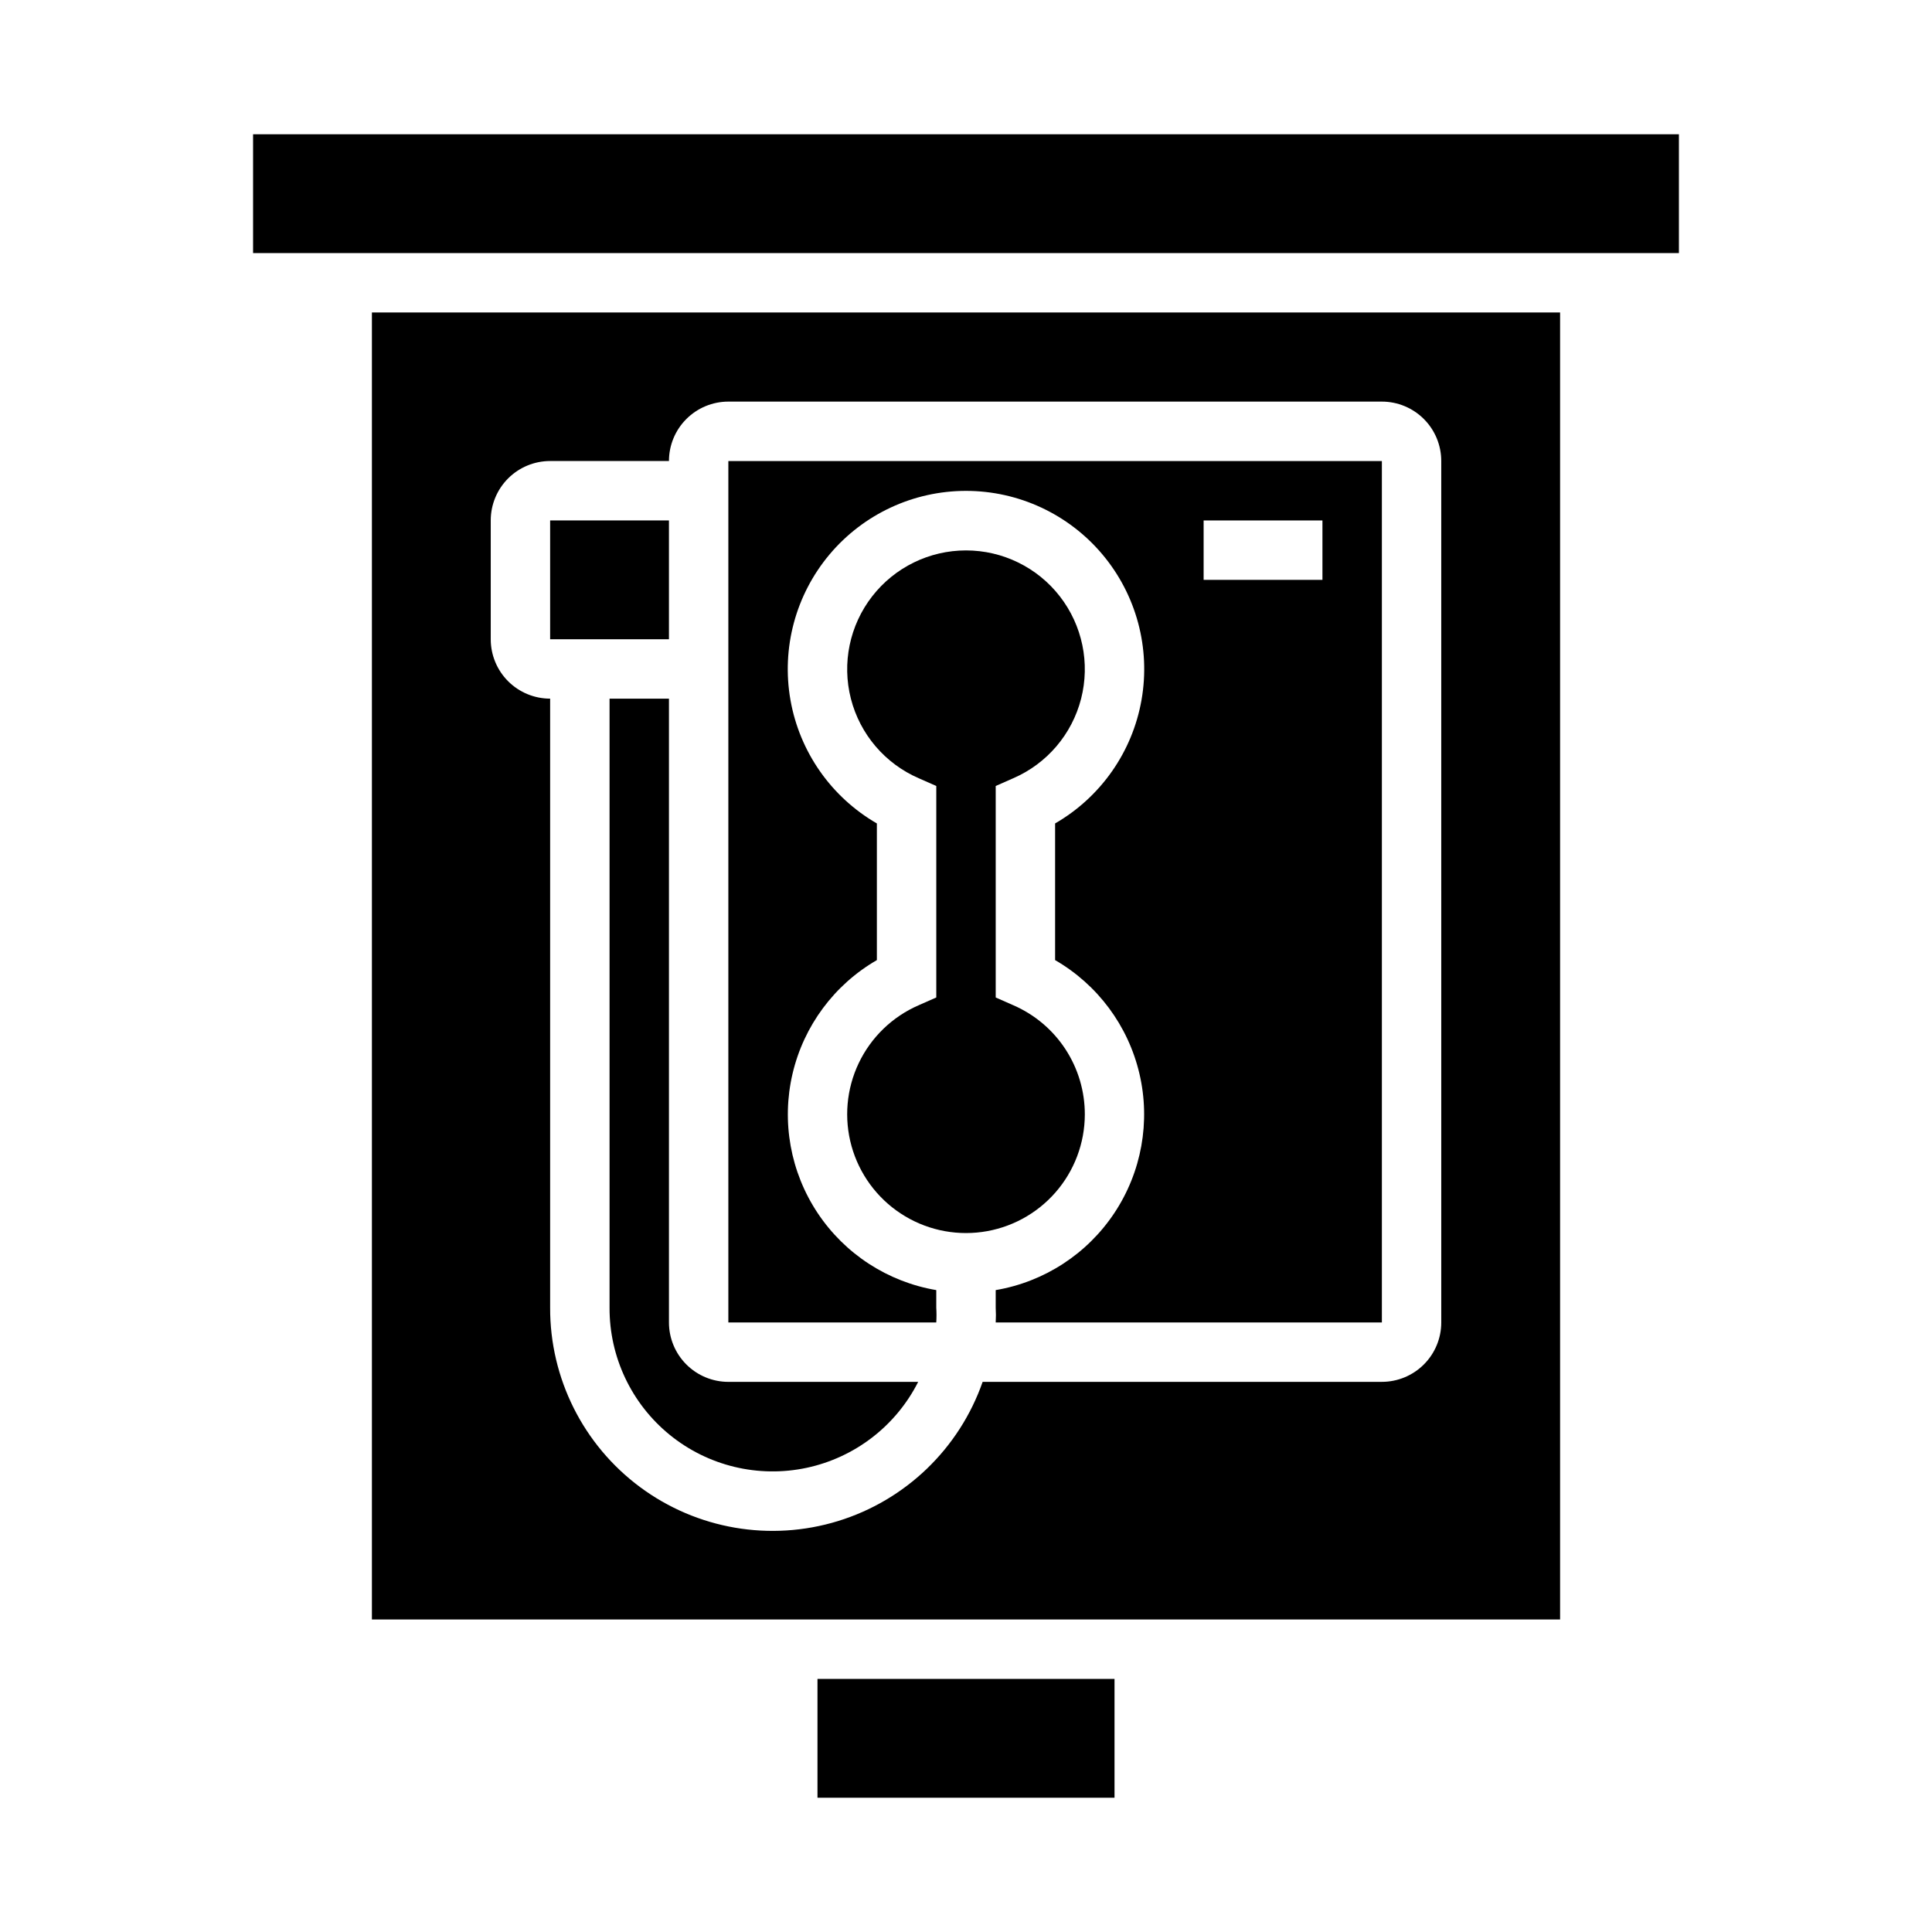
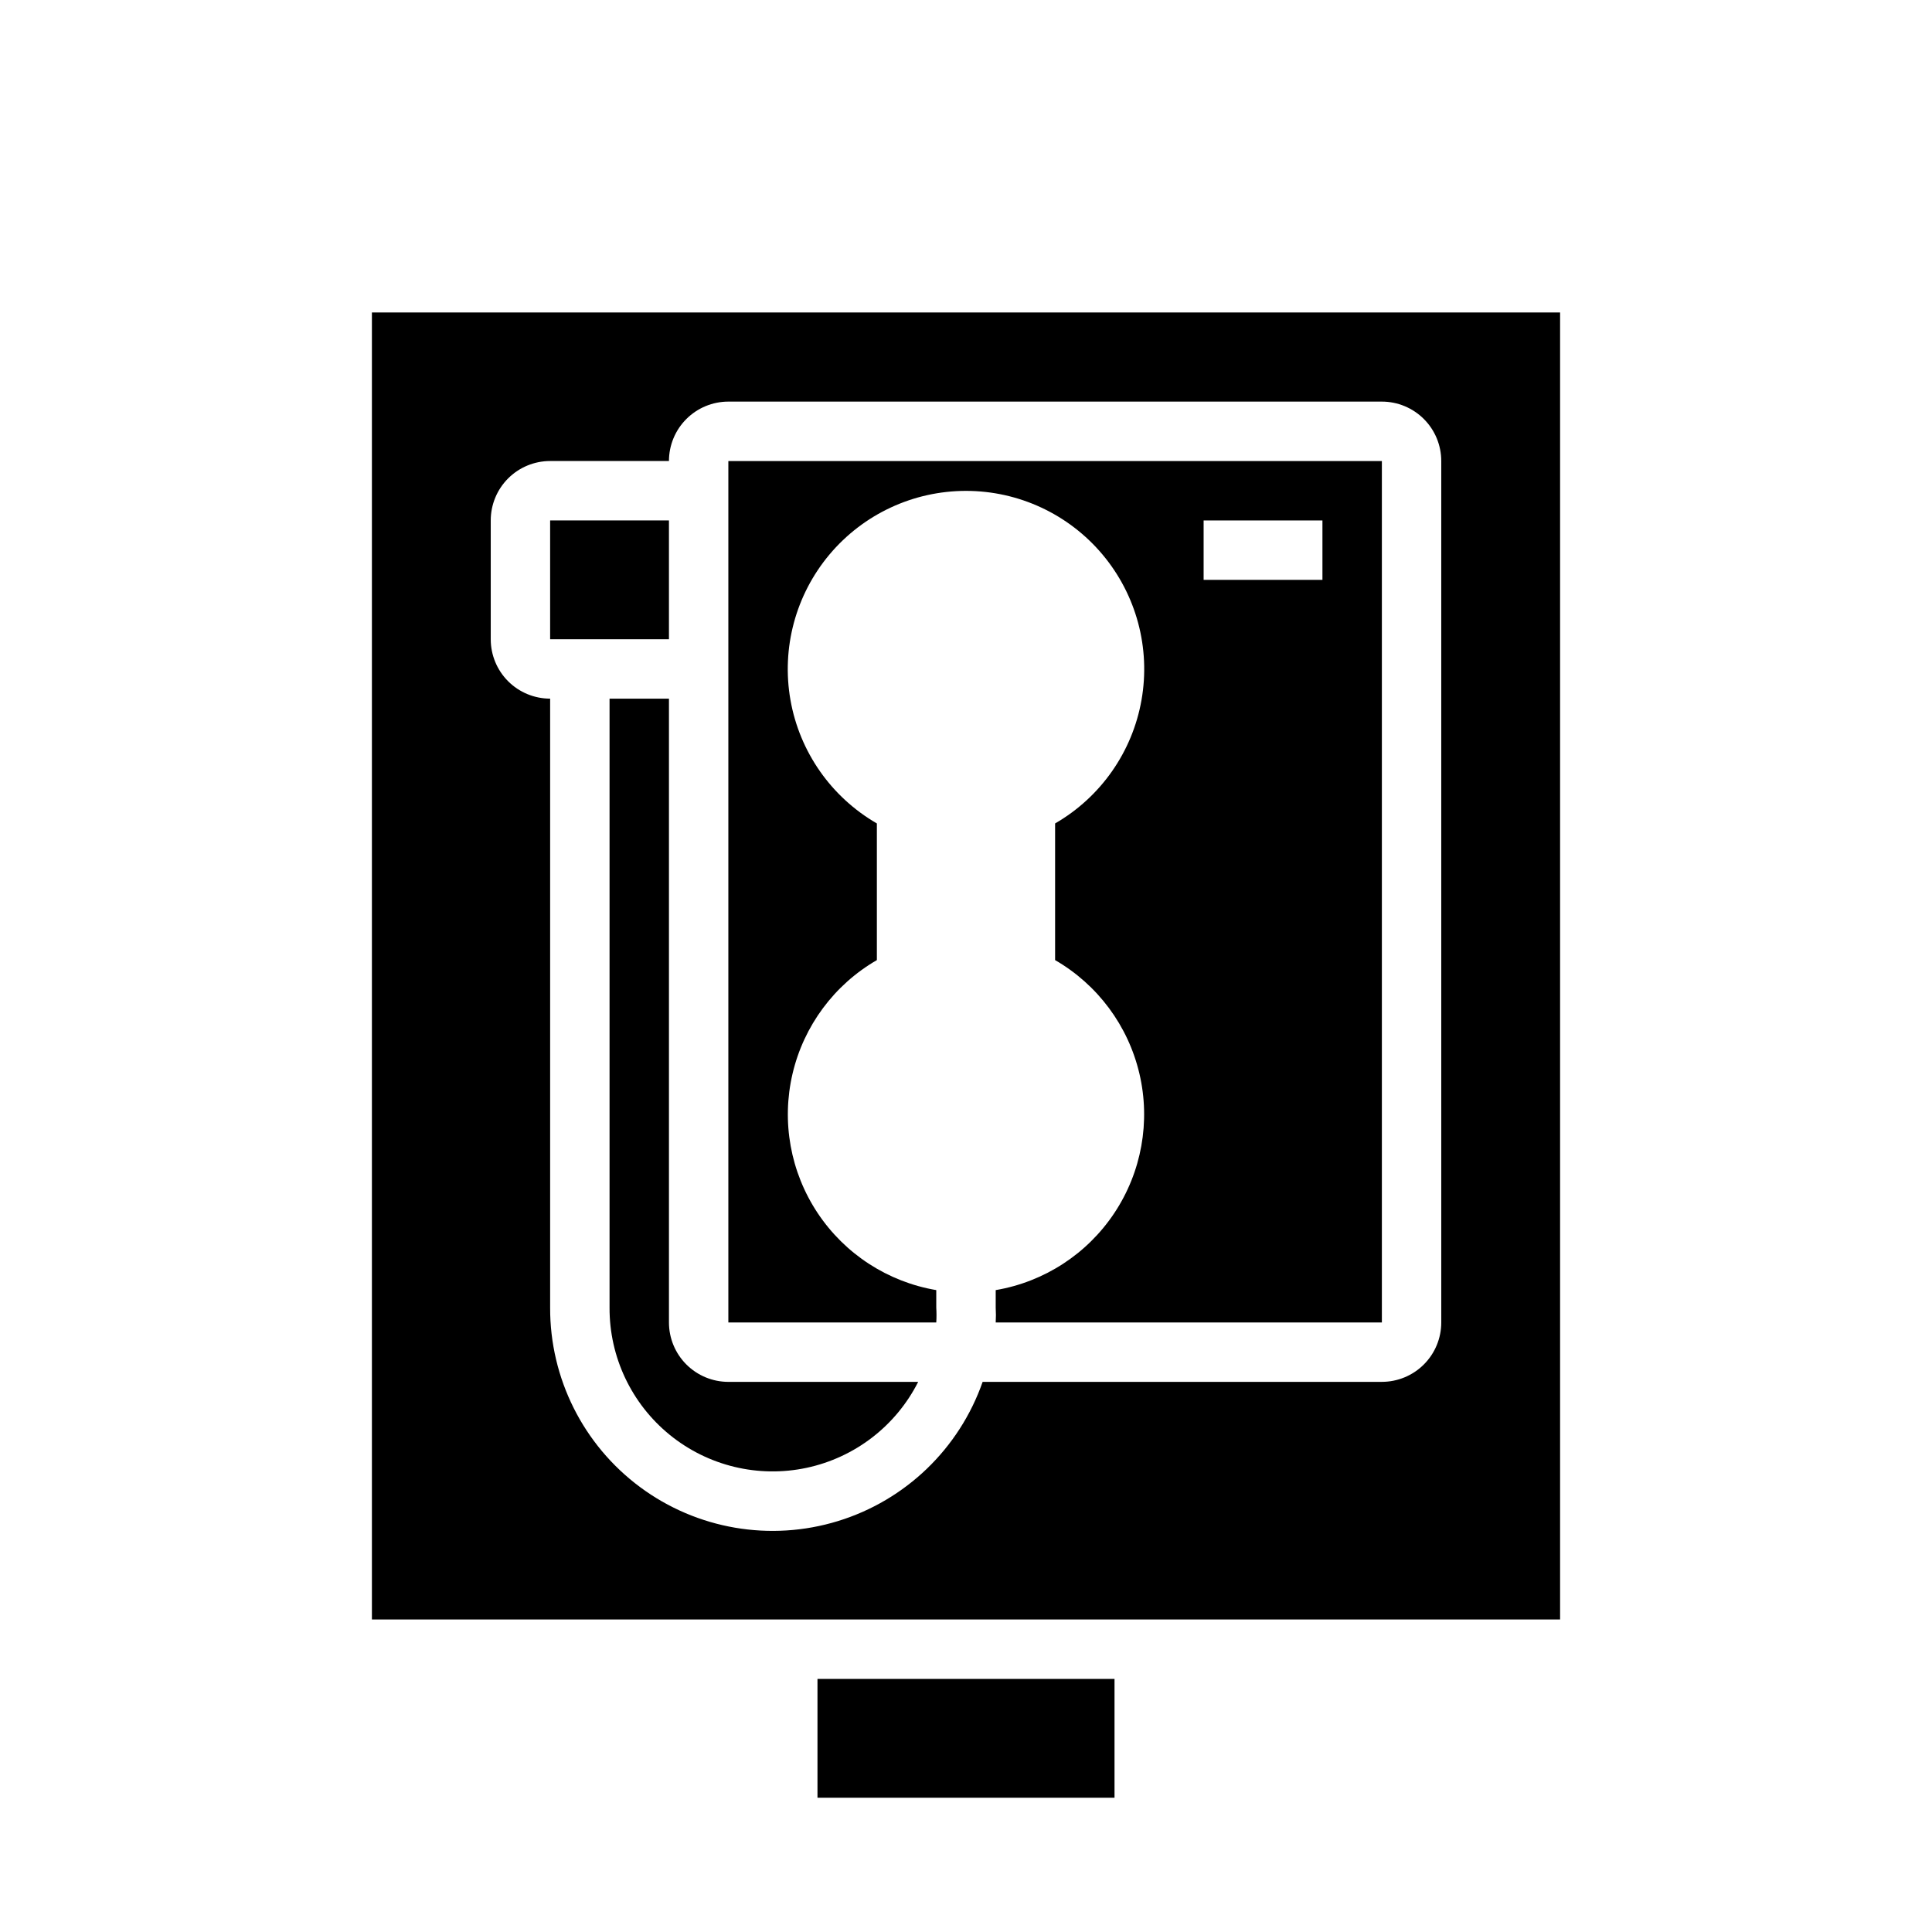
<svg xmlns="http://www.w3.org/2000/svg" fill="#000000" width="800px" height="800px" version="1.1" viewBox="144 144 512 512">
  <g>
-     <path d="m431.49 439.36c0.012-6.156-1.777-12.18-5.148-17.328s-8.176-9.195-13.824-11.641l-4.644-2.047v-56.051l4.644-2.047c8.926-3.867 15.566-11.645 17.984-21.07s0.34-19.438-5.625-27.125-15.148-12.184-24.875-12.184c-9.73 0-18.914 4.496-24.879 12.184s-8.039 17.699-5.625 27.125c2.418 9.426 9.059 17.203 17.984 21.07l4.644 2.047v56.047l-4.644 2.047v0.004c-6.977 3.023-12.625 8.469-15.902 15.336-3.273 6.863-3.953 14.68-1.914 22.008 2.043 7.328 6.668 13.668 13.02 17.848 6.356 4.184 14.004 5.926 21.543 4.902 7.535-1.02 14.449-4.734 19.461-10.457 5.012-5.719 7.781-13.062 7.801-20.668z" />
    <path d="m321.28 494.46v-165.31h-15.742v161.38c-0.059 13.078 5.809 25.477 15.957 33.727 10.148 8.25 23.488 11.457 36.277 8.73 12.789-2.731 23.656-11.105 29.555-22.777h-50.301c-4.176 0-8.18-1.66-11.133-4.613-2.953-2.949-4.613-6.957-4.613-11.133z" />
    <path d="m360.64 588.93h78.719v31.488h-78.719z" />
-     <path d="m557.44 211.07h31.488v-31.488h-377.86v31.488z" />
+     <path d="m557.44 211.07h31.488v-31.488v31.488z" />
    <path d="m289.79 281.92h31.488v31.488h-31.488z" />
    <path d="m337.02 266.18v228.29h55.105-0.004c0.082-1.309 0.082-2.625 0-3.934v-4.644c-12.852-2.18-24.23-9.574-31.445-20.434-7.215-10.859-9.617-24.215-6.644-36.91 2.973-12.691 11.062-23.59 22.348-30.113v-36.215c-12.09-6.981-20.473-18.953-22.898-32.699-2.426-13.75 1.359-27.867 10.332-38.562 8.973-10.695 22.219-16.871 36.184-16.871 13.961 0 27.207 6.176 36.18 16.871 8.977 10.695 12.758 24.812 10.332 38.562-2.422 13.746-10.805 25.719-22.898 32.699v36.215c11.289 6.523 19.375 17.422 22.348 30.113 2.977 12.695 0.57 26.051-6.644 36.91-7.211 10.859-18.594 18.254-31.445 20.434v4.644c0.078 1.309 0.078 2.625 0 3.934h102.34v-228.29zm157.44 31.488h-31.488v-15.746h31.488z" />
    <path d="m242.56 226.81v346.37h314.88v-346.37zm283.39 267.65c0 4.176-1.656 8.184-4.609 11.133-2.953 2.953-6.957 4.613-11.133 4.613h-105.8c-6.188 17.695-20.422 31.391-38.34 36.895-17.918 5.508-37.387 2.164-52.441-9.004-15.055-11.168-23.902-28.828-23.836-47.57v-161.38c-4.176 0-8.18-1.656-11.133-4.609-2.953-2.953-4.609-6.957-4.609-11.133v-31.488c0-4.176 1.656-8.18 4.609-11.133s6.957-4.609 11.133-4.609h31.488c0-4.176 1.66-8.184 4.613-11.133 2.953-2.953 6.957-4.613 11.133-4.613h173.18c4.176 0 8.18 1.66 11.133 4.613 2.953 2.949 4.609 6.957 4.609 11.133z" />
  </g>
</svg>